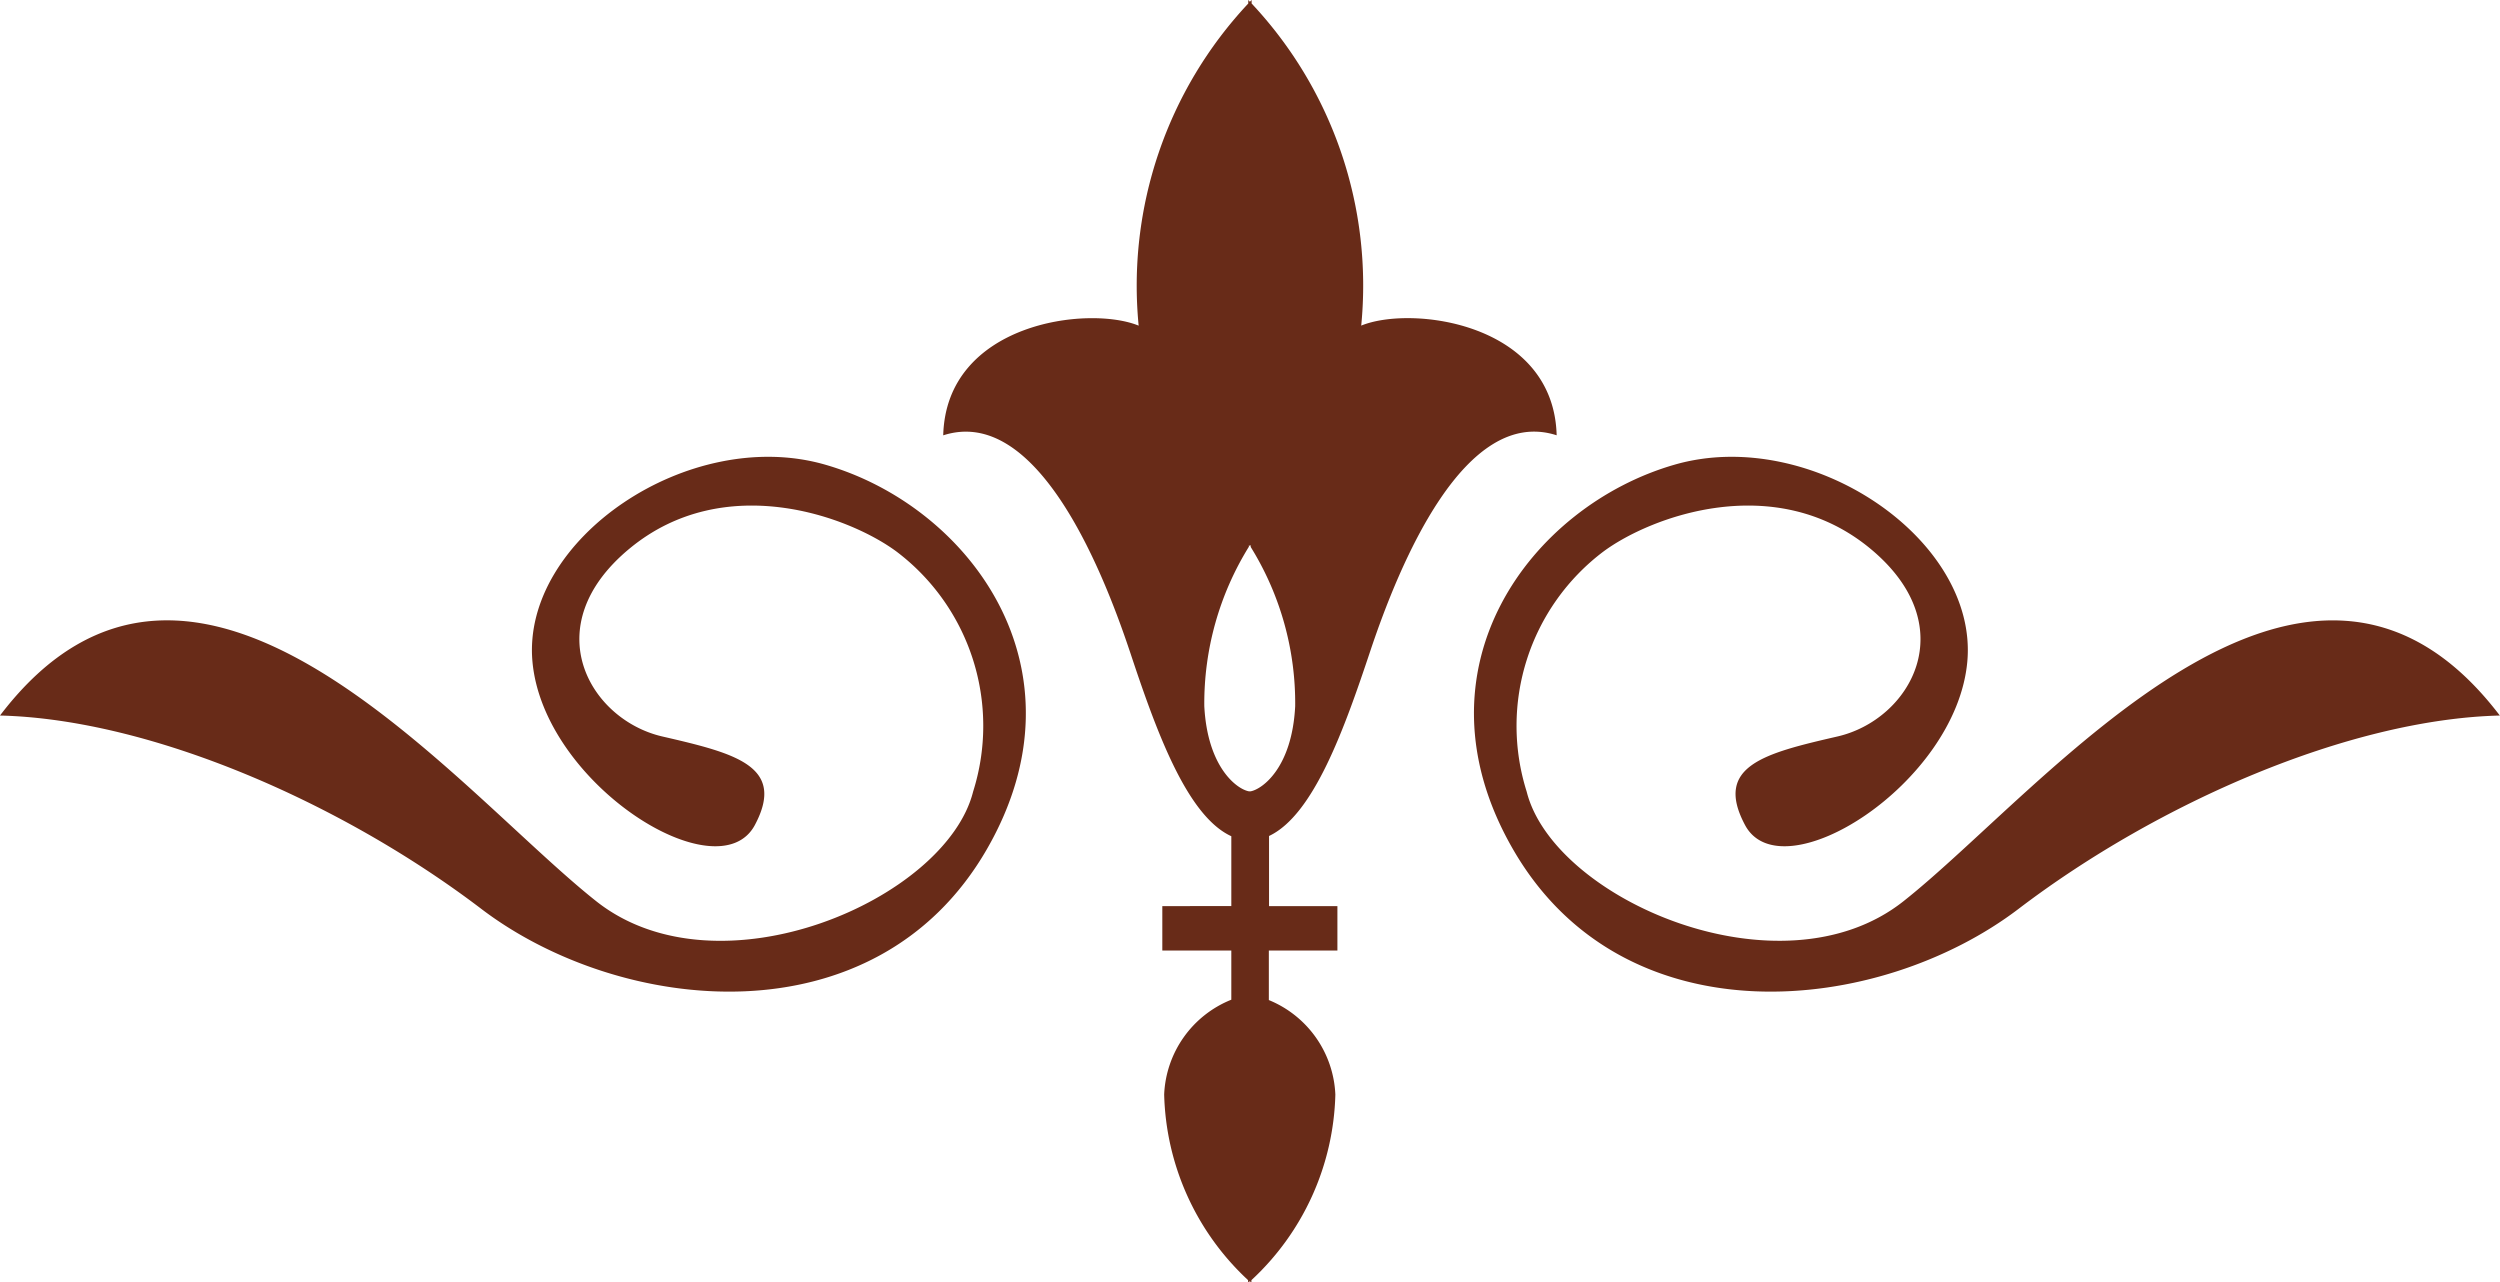
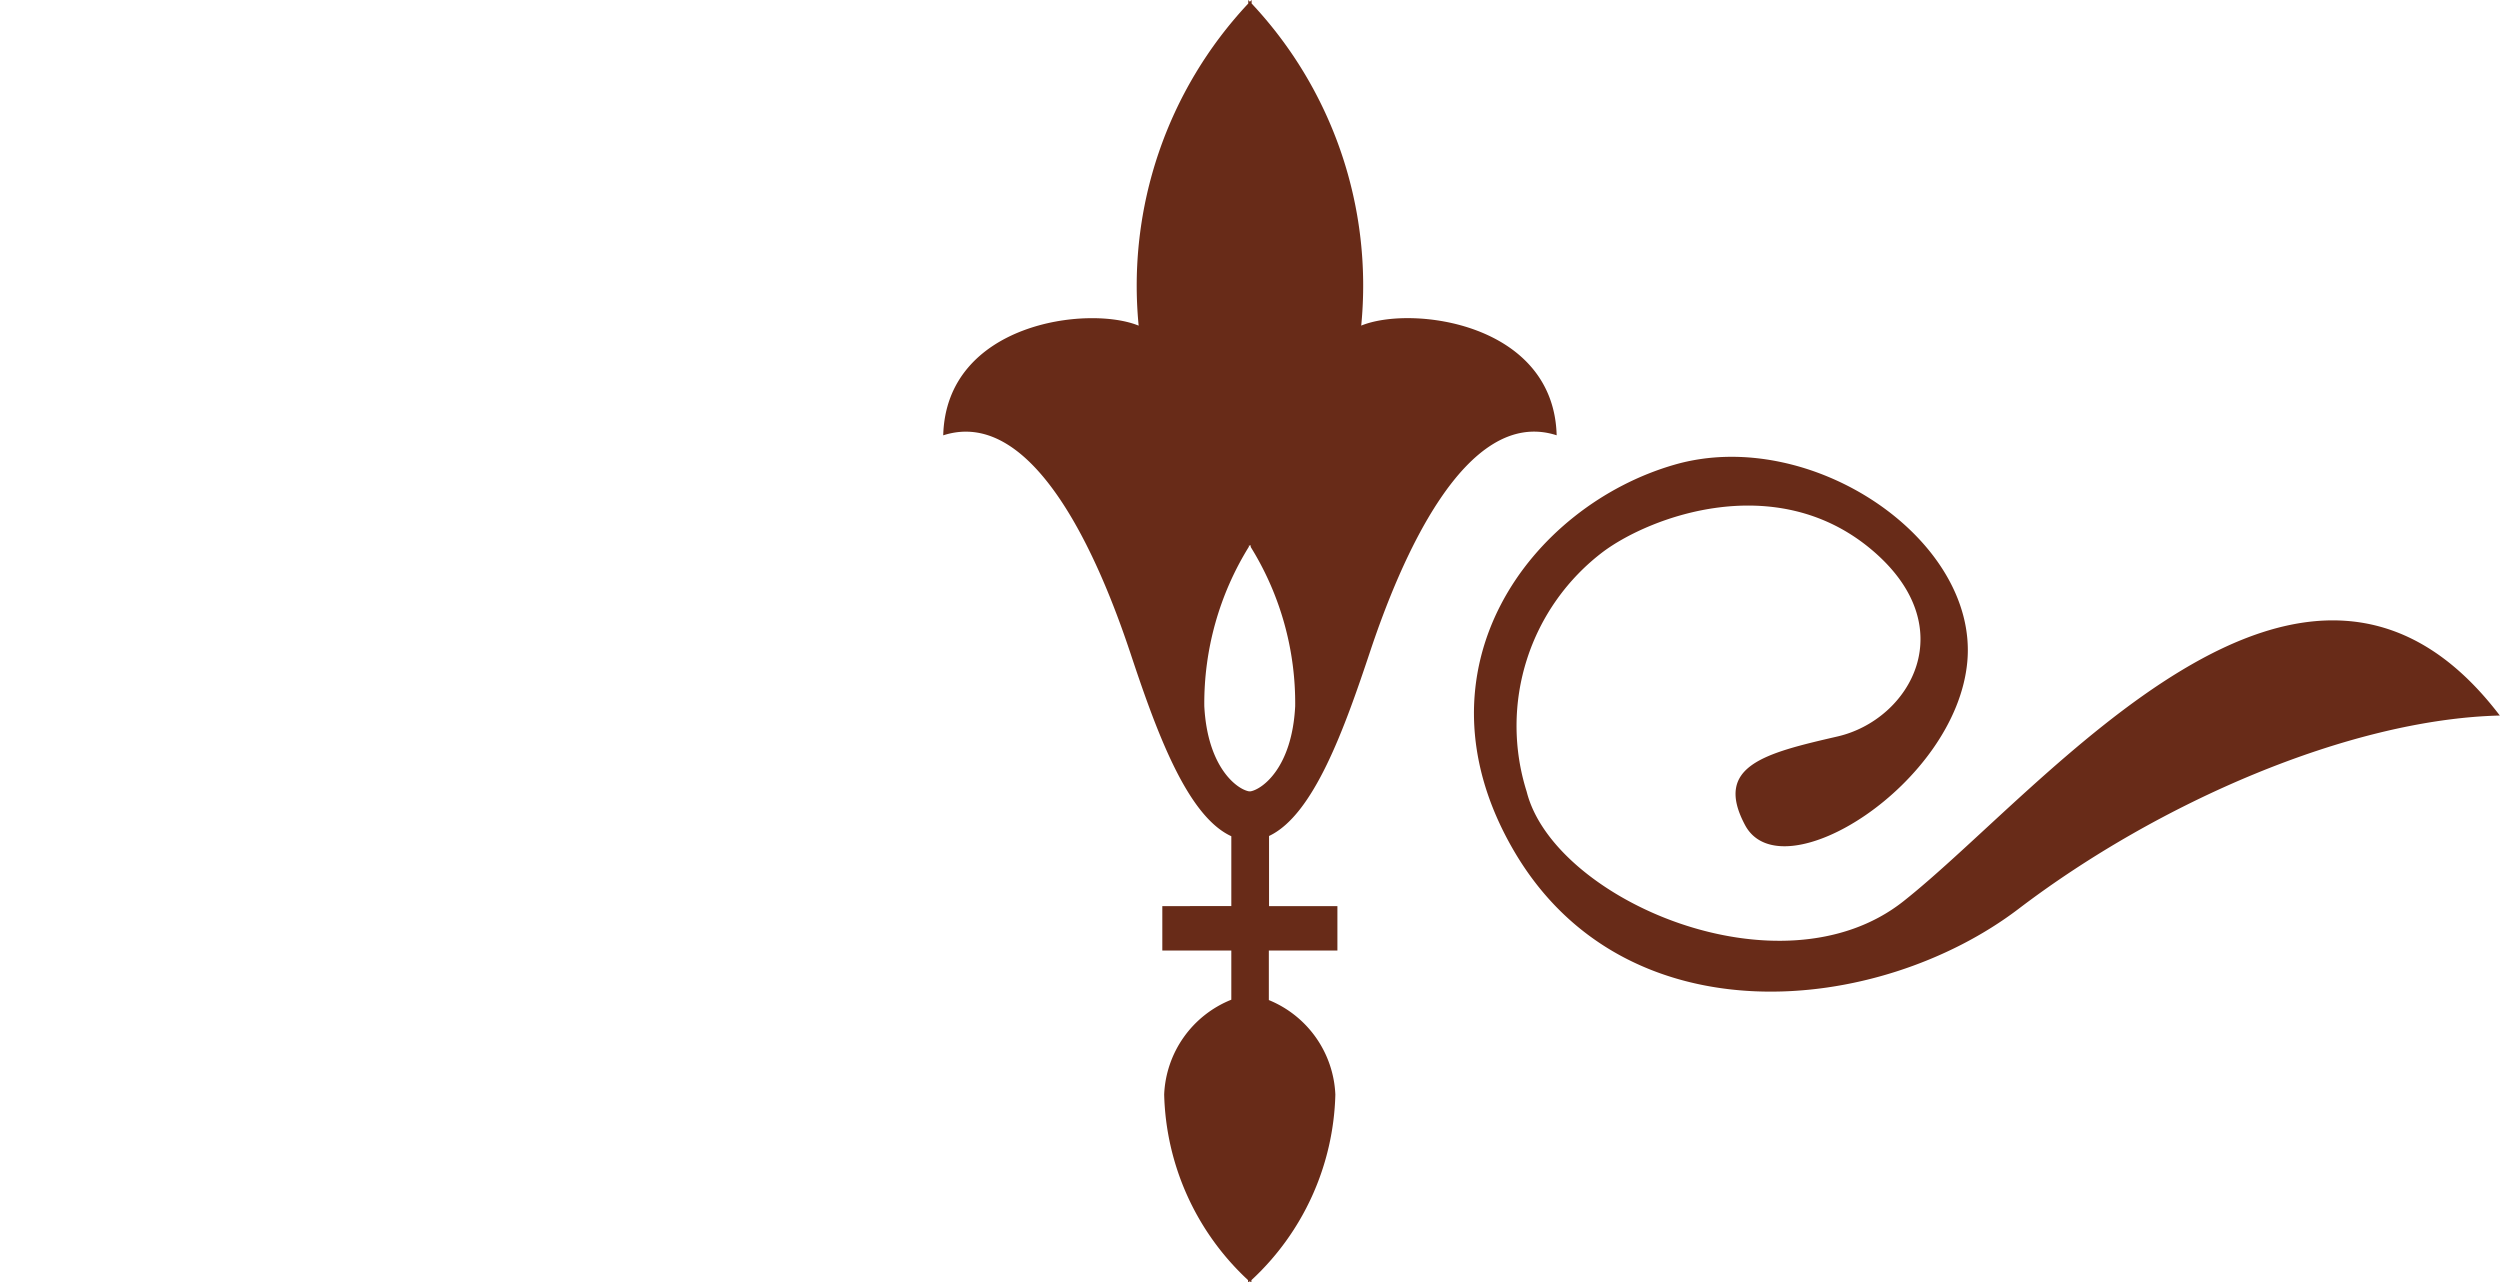
<svg xmlns="http://www.w3.org/2000/svg" width="63.296" height="32.463" viewBox="0 0 63.296 32.463">
  <defs>
    <clipPath id="a">
      <rect width="63.296" height="32.463" fill="#682b18" />
    </clipPath>
  </defs>
  <g transform="translate(0 0)" clip-path="url(#a)">
-     <path d="M35.886,16.494c.653,1.968,1.433,4.158,2.569,4.679v1.769H36.708v1.125h1.747v1.245a2.708,2.708,0,0,0-1.7,2.4,6.634,6.634,0,0,0,2.124,4.7v.057a.4.4,0,0,1,.041-.025.182.182,0,0,1,.044.025v-.057a6.628,6.628,0,0,0,2.125-4.7,2.711,2.711,0,0,0-1.684-2.391V24.067h1.736V22.942H39.41V21.167c1.131-.533,1.907-2.716,2.56-4.673.75-2.249,2.4-6.221,4.722-5.472-.075-2.85-3.675-3.3-4.948-2.777A10.432,10.432,0,0,0,38.969.09V0a.587.587,0,0,1-.044.046L38.884,0V.09a10.443,10.443,0,0,0-2.775,8.156c-1.274-.523-4.873-.074-4.948,2.777,2.322-.75,3.974,3.223,4.725,5.472M38.9,13.843V13.8a.17.17,0,0,1,.021.024c.011-.008.018-.02.024-.024v.048a7.5,7.5,0,0,1,1.127,4.032c-.079,1.557-.83,2.1-1.127,2.156v0H38.9v0c-.3-.054-1.048-.6-1.129-2.156A7.532,7.532,0,0,1,38.9,13.843" transform="translate(-7.28 -0.001)" fill="#682b18" />
-     <path d="M0,21.643c3.811.093,8.657,2.21,12.184,4.894s9.977,3.387,12.8-1.506c2.649-4.594-.473-8.7-4.094-9.74-3.433-.989-7.691,1.886-7.409,4.989s4.7,5.872,5.63,4.137c.8-1.5-.506-1.819-2.344-2.244s-3.217-2.791-.818-4.765,5.542-.809,6.748.083a5.53,5.53,0,0,1,1.941,6.078C23.953,26.3,18.206,28.8,15.1,26.348,11.528,23.524,4.94,15.15,0,21.643" transform="translate(0 -3.527)" fill="#682b18" />
+     <path d="M35.886,16.494c.653,1.968,1.433,4.158,2.569,4.679v1.769H36.708v1.125h1.747v1.245a2.708,2.708,0,0,0-1.7,2.4,6.634,6.634,0,0,0,2.124,4.7v.057a.4.4,0,0,1,.041-.025.182.182,0,0,1,.044.025v-.057a6.628,6.628,0,0,0,2.125-4.7,2.711,2.711,0,0,0-1.684-2.391V24.067h1.736V22.942H39.41V21.167c1.131-.533,1.907-2.716,2.56-4.673.75-2.249,2.4-6.221,4.722-5.472-.075-2.85-3.675-3.3-4.948-2.777A10.432,10.432,0,0,0,38.969.09V0a.587.587,0,0,1-.044.046L38.884,0V.09a10.443,10.443,0,0,0-2.775,8.156c-1.274-.523-4.873-.074-4.948,2.777,2.322-.75,3.974,3.223,4.725,5.472M38.9,13.843V13.8a.17.17,0,0,1,.021.024c.011-.008.018-.02.024-.024v.048a7.5,7.5,0,0,1,1.127,4.032c-.079,1.557-.83,2.1-1.127,2.156H38.9v0c-.3-.054-1.048-.6-1.129-2.156A7.532,7.532,0,0,1,38.9,13.843" transform="translate(-7.28 -0.001)" fill="#682b18" />
    <path d="M74.672,21.643c-3.814.093-8.661,2.21-12.187,4.894s-9.977,3.387-12.8-1.506c-2.652-4.594.474-8.7,4.093-9.74,3.436-.989,7.69,1.886,7.408,4.989s-4.7,5.872-5.627,4.137c-.8-1.5.5-1.819,2.342-2.244s3.218-2.791.818-4.765-5.54-.809-6.746.083A5.529,5.529,0,0,0,50.03,23.57c.684,2.731,6.433,5.228,9.536,2.778,3.576-2.824,10.164-11.2,15.106-4.7" transform="translate(-11.377 -3.527)" fill="#682b18" />
  </g>
</svg>